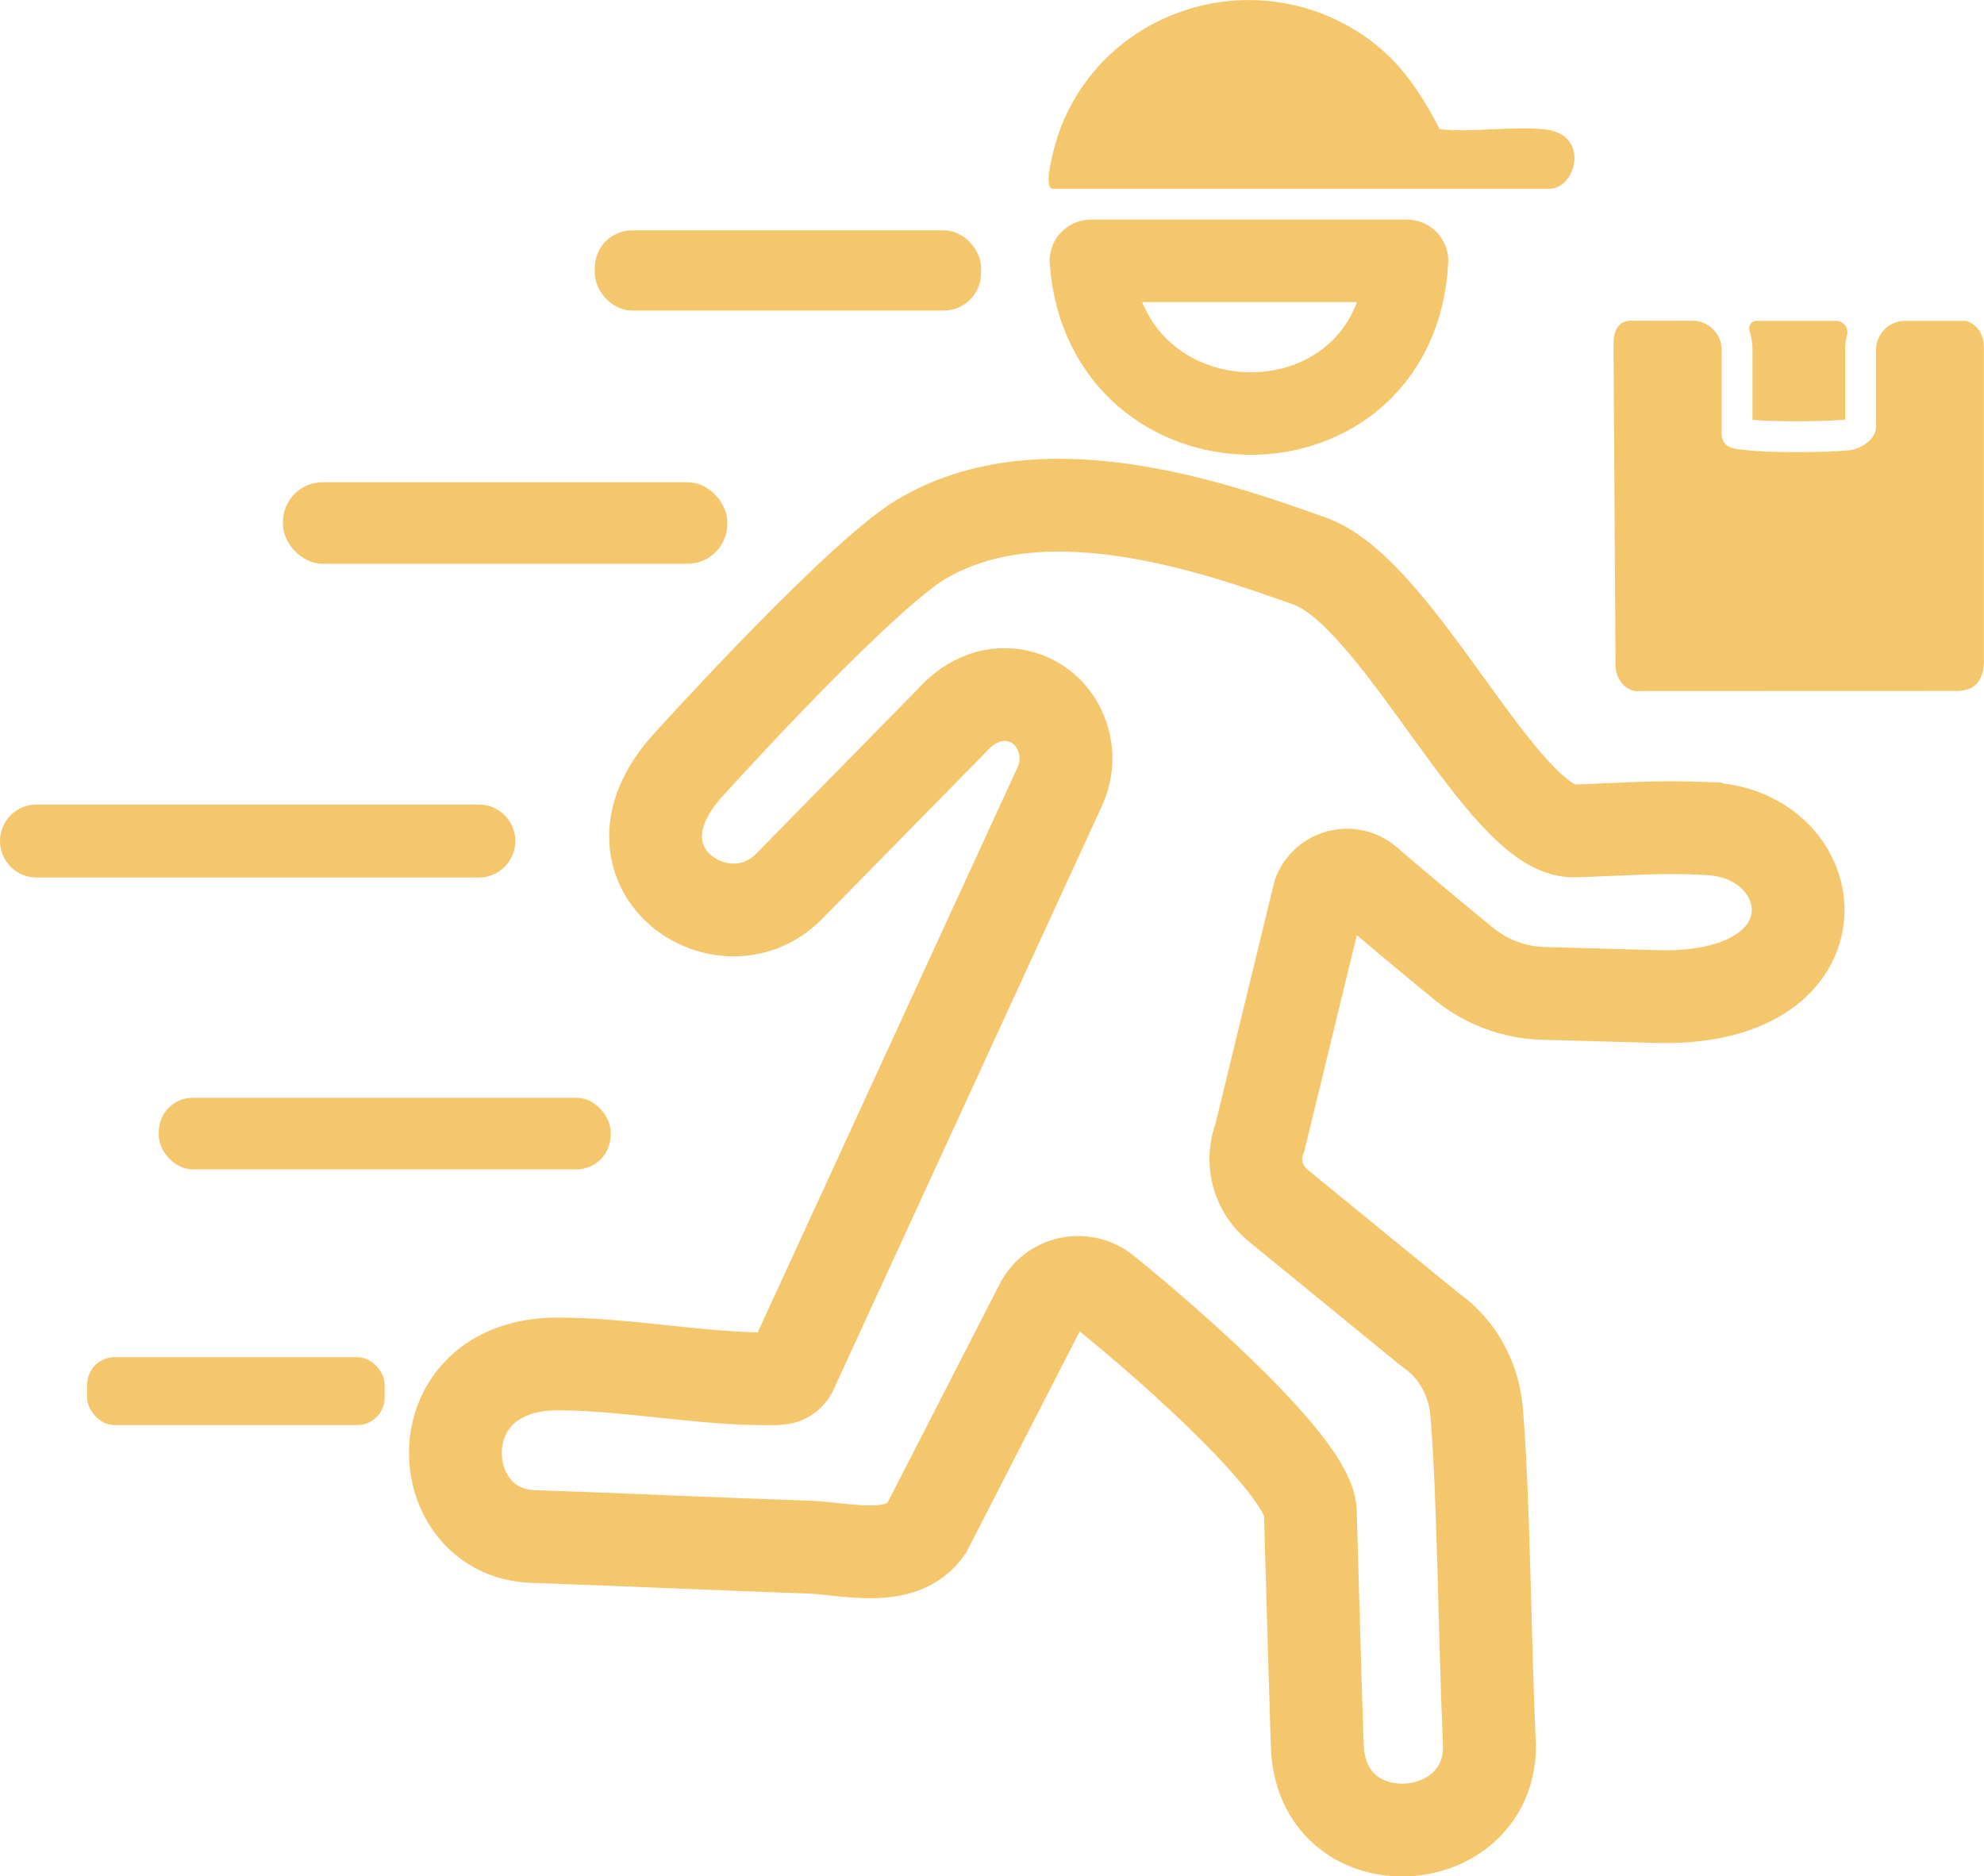
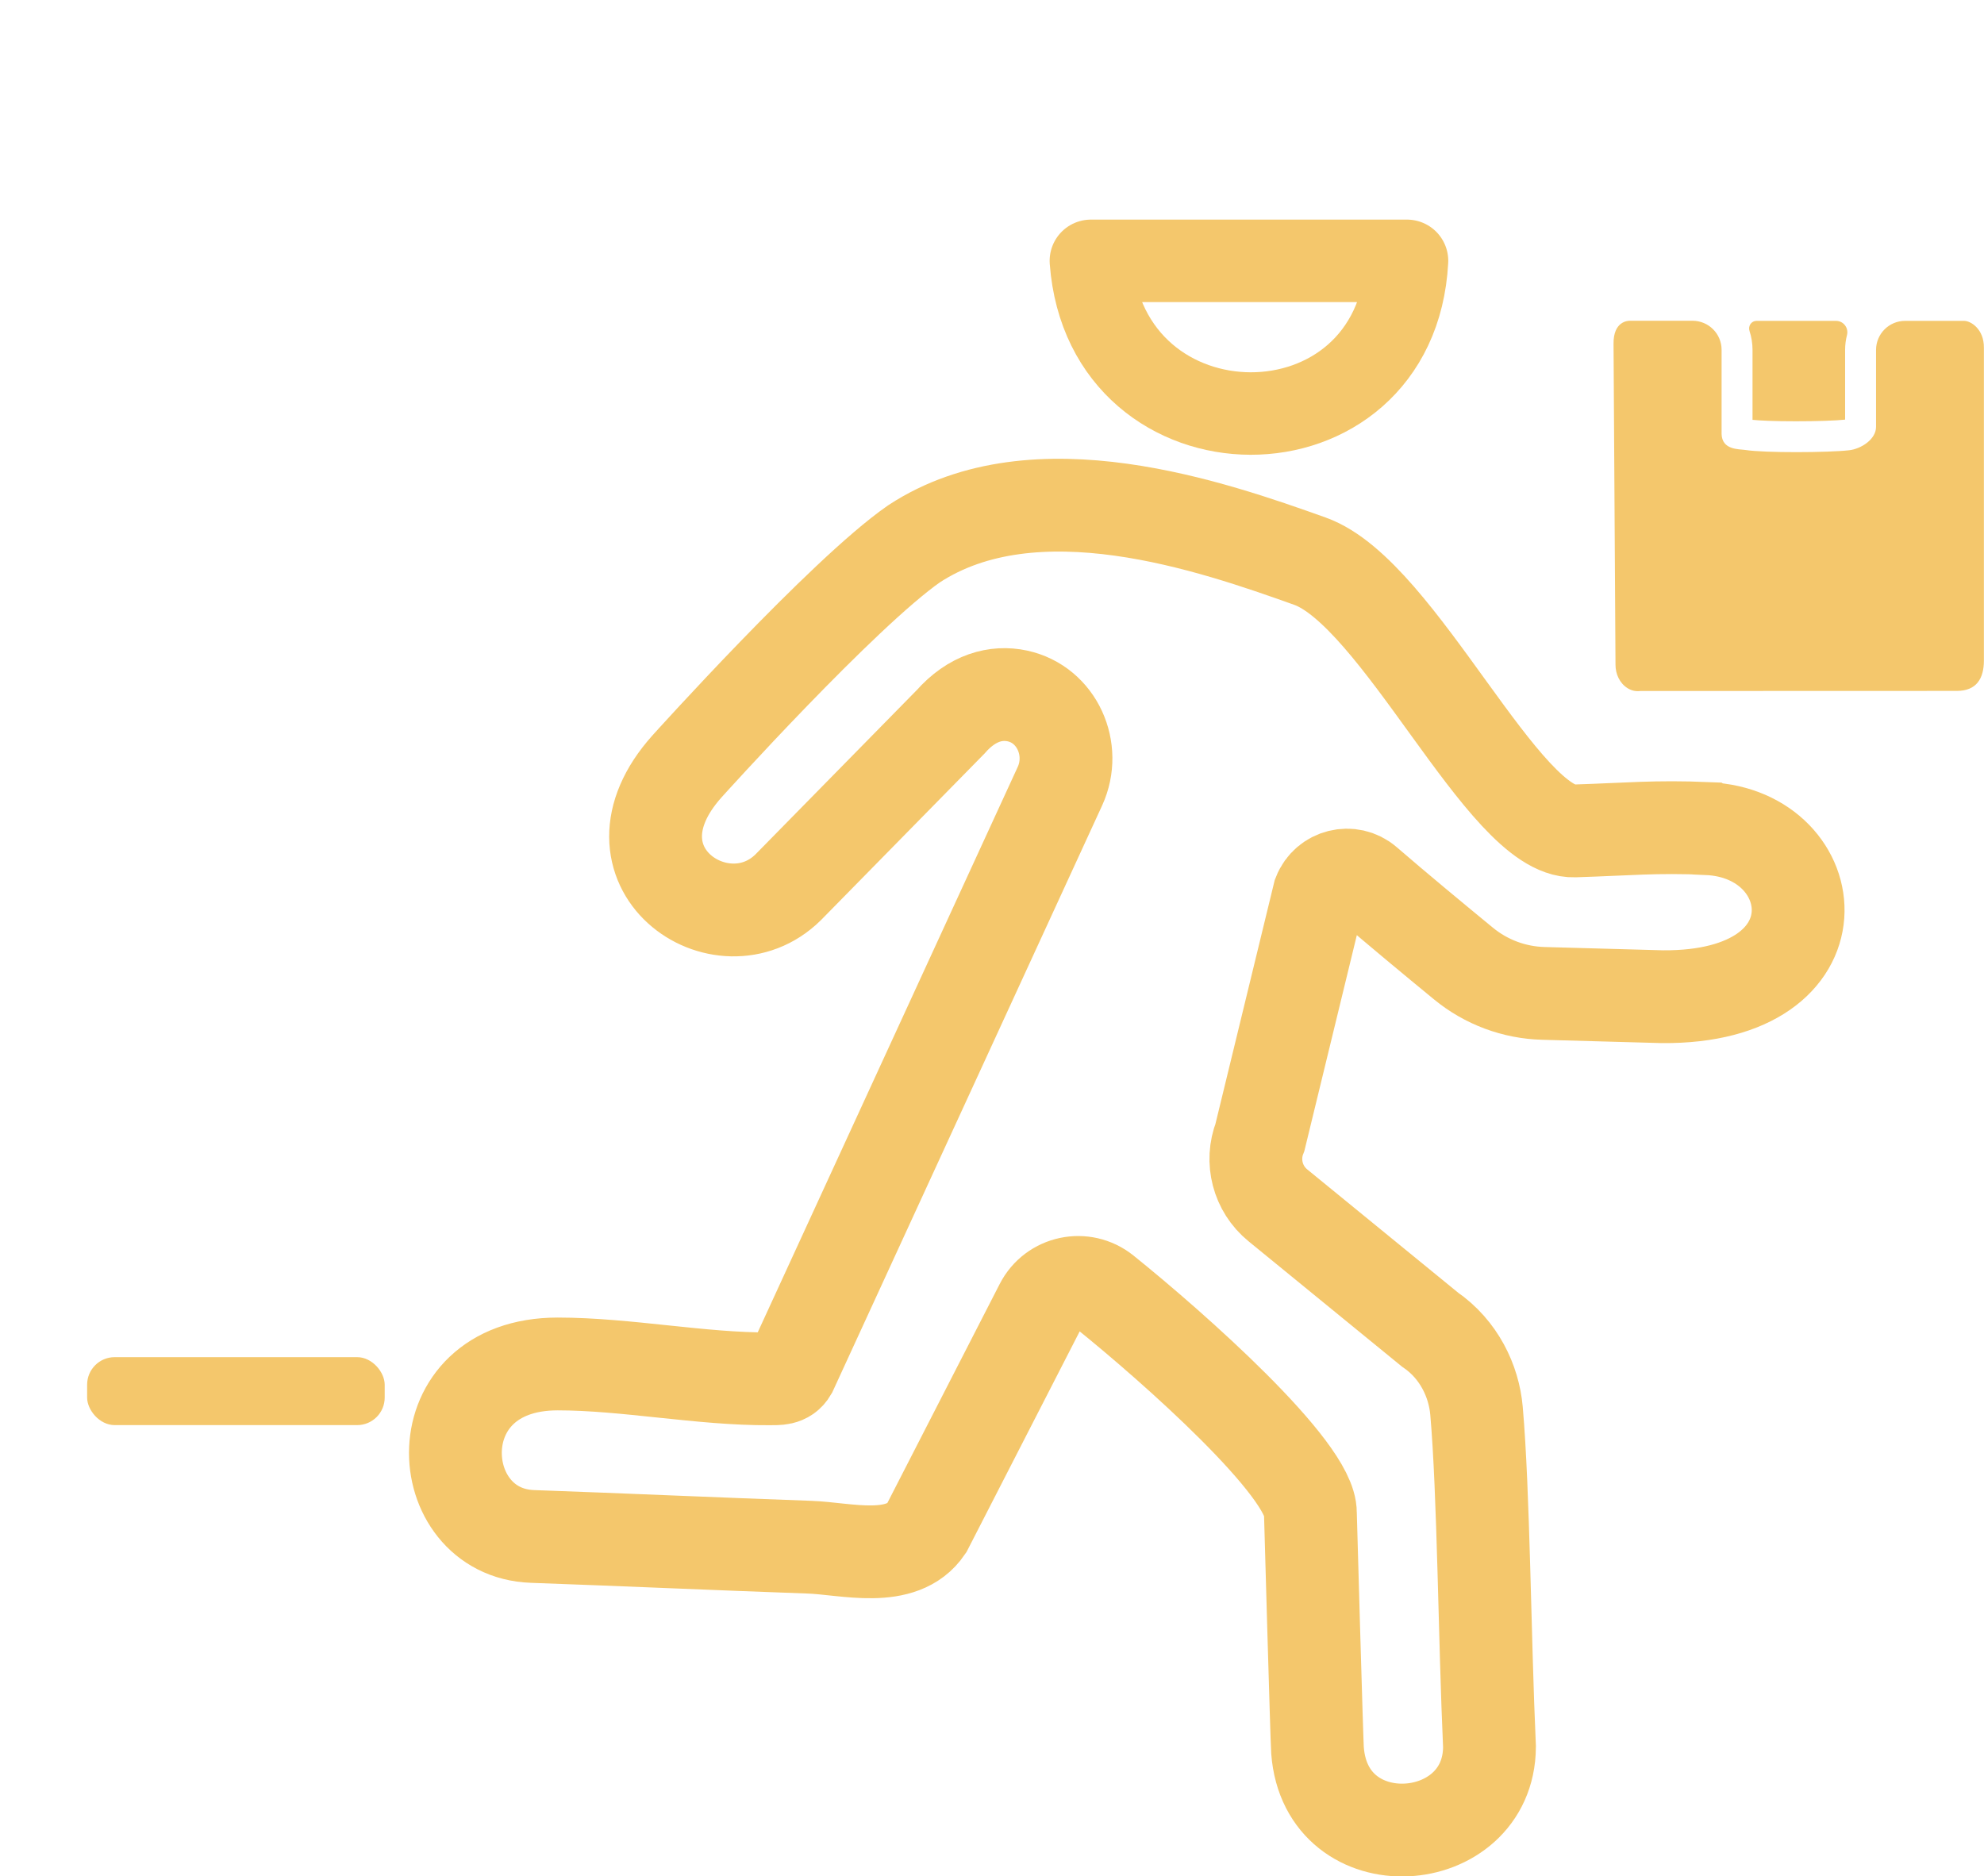
<svg xmlns="http://www.w3.org/2000/svg" viewBox="0 0 192.42 181.98" data-name="Layer 2" id="Layer_2">
  <defs>
    <style>
      .cls-1, .cls-2 {
        fill: #f4c76c;
      }

      .cls-1, .cls-3 {
        stroke-miterlimit: 10;
      }

      .cls-1, .cls-3, .cls-4 {
        stroke: #f4c76c;
      }

      .cls-3 {
        stroke-width: 9px;
      }

      .cls-3, .cls-4 {
        fill: none;
      }

      .cls-4 {
        stroke-linecap: round;
        stroke-linejoin: round;
        stroke-width: 8px;
      }
    </style>
  </defs>
  <g data-name="Layer 6" id="Layer_6">
    <g>
      <path d="M192.41,33.73c.02-1.8-1.26-2.61-1.92-2.61h-5.72c-1.56,0-2.82,1.26-2.82,2.82v7.46c0,1.21-1.45,2.14-2.61,2.27-1.99.23-8.19.27-10.09-.03-.59-.09-2.24.02-2.28-1.55v-8.16c0-1.56-1.26-2.82-2.82-2.82h-6.07c-.14,0-1.62,0-1.59,2.25l.19,31.12c0,.89.4,1.78,1.16,2.26.35.22.75.34,1.26.28,0,0,28.79-.01,30.69-.01s2.62-1.2,2.62-2.95c0-7.98,0-26.37,0-30.34Z" class="cls-2" />
      <path d="M165.55,80.35c-5.06-.21-7.5.07-12.85.24-6.85.23-17-23.07-25.65-26.16-9.45-3.37-26.65-9.39-38.41-1.68-6.91,4.81-22.01,21.58-22.01,21.58-8.73,9.75,3.42,18.03,9.81,11.73l15.75-16.04c2.09-2.38,4.44-2.96,6.48-2.52,3.84.83,5.77,5.18,4.13,8.75l-26.09,56.74c-.47.81-1.25.73-2.08.74-6.55.05-13.9-1.44-20.54-1.44-13.3,0-12.32,16.38-2.45,16.73,8.71.31,18.07.73,26.84,1.04,3.55.12,8.99,1.69,11.38-1.83l11.1-21.64c1.17-2.29,4.14-2.92,6.15-1.31,6.75,5.43,20.05,17.24,19.98,21.48,0,0,.62,22.14.69,23.01.82,10.92,16.61,9.77,16.68-.33-.48-10.6-.56-24.62-1.26-32.61-.25-2.87-1.7-5.95-4.52-7.88l-14.75-12.05c-1.95-1.59-2.65-4.27-1.73-6.61l5.73-23.57c.73-1.86,3.08-2.45,4.6-1.14,2.95,2.55,6.72,5.67,9.4,7.87,2.2,1.81,4.93,2.83,7.78,2.9l11.52.32c17.82.14,15.79-15.83,4.35-16.3Z" class="cls-3" />
-       <path d="M102.04,18.31h48.24c2.57,0,3.97-5.24-.37-5.75-3.21-.37-7.01.34-10.29-.04-2.06-3.98-4.2-7.12-8.08-9.53-10.69-6.64-24.89-1.74-28.93,10.14-.29.85-1.48,4.96-.56,5.18Z" class="cls-2" />
      <path d="M136.46,25.3h-30.66c1.47,19.67,29.6,19.82,30.66,0Z" class="cls-4" />
-       <rect ry="3.12" rx="3.12" height="6.78" width="36.46" y="22.84" x="58.19" class="cls-1" />
-       <rect ry="3.36" rx="3.36" height="6.91" width="42.1" y="47.27" x="27.94" class="cls-1" />
-       <path d="M49.98,81.57c0-1.95-1.59-3.54-3.54-3.54H3.54c-1.95,0-3.54,1.59-3.54,3.54s1.59,3.54,3.54,3.54h42.9c1.95,0,3.54-1.59,3.54-3.54Z" class="cls-2" />
-       <rect ry="3.31" rx="3.31" height="6.95" width="43.82" y="106.47" x="15.4" class="cls-2" />
      <rect ry="2.67" rx="2.67" height="6.59" width="28.86" y="131.63" x="8.45" class="cls-2" />
      <path d="M178.06,31.12c.73,0,1.25.68,1.07,1.39-.12.46-.18.94-.18,1.43v6.76c-.87.1-2.82.16-4.78.16-2.15,0-3.54-.07-4.2-.14v-6.78c0-.64-.1-1.25-.29-1.83-.16-.49.17-.99.69-.99h7.69Z" class="cls-2" />
    </g>
  </g>
</svg>